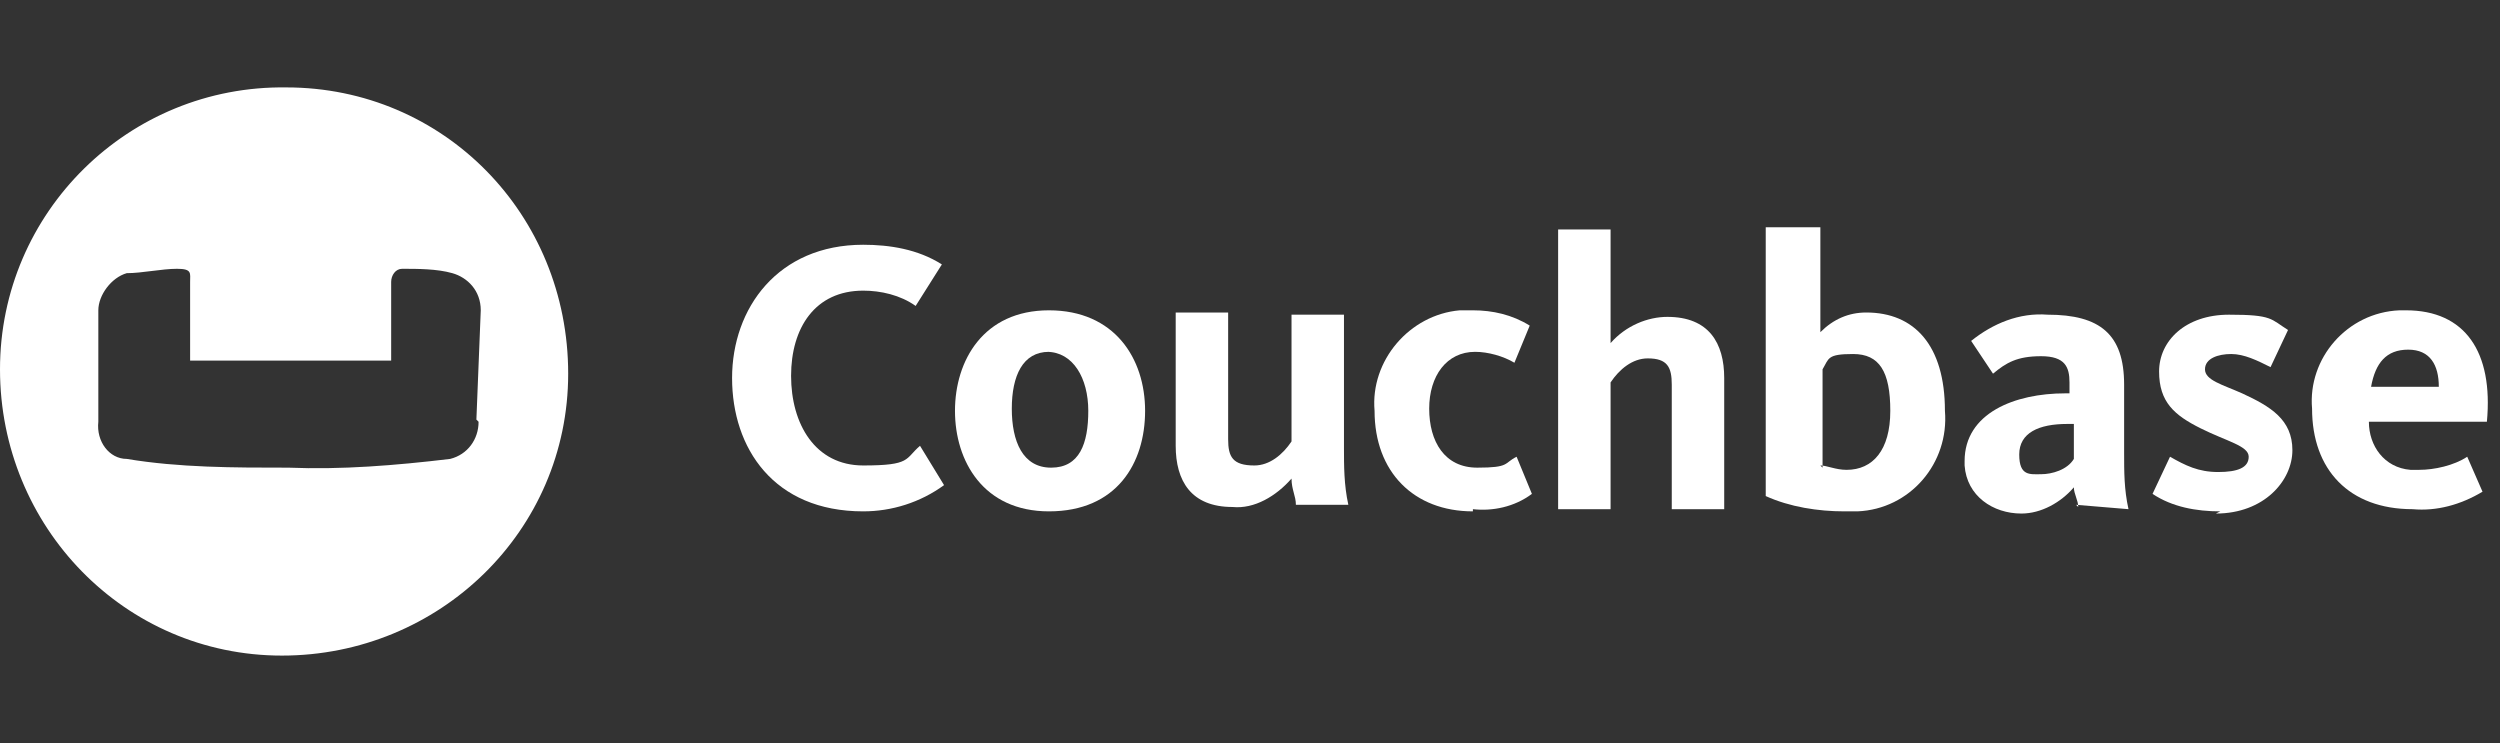
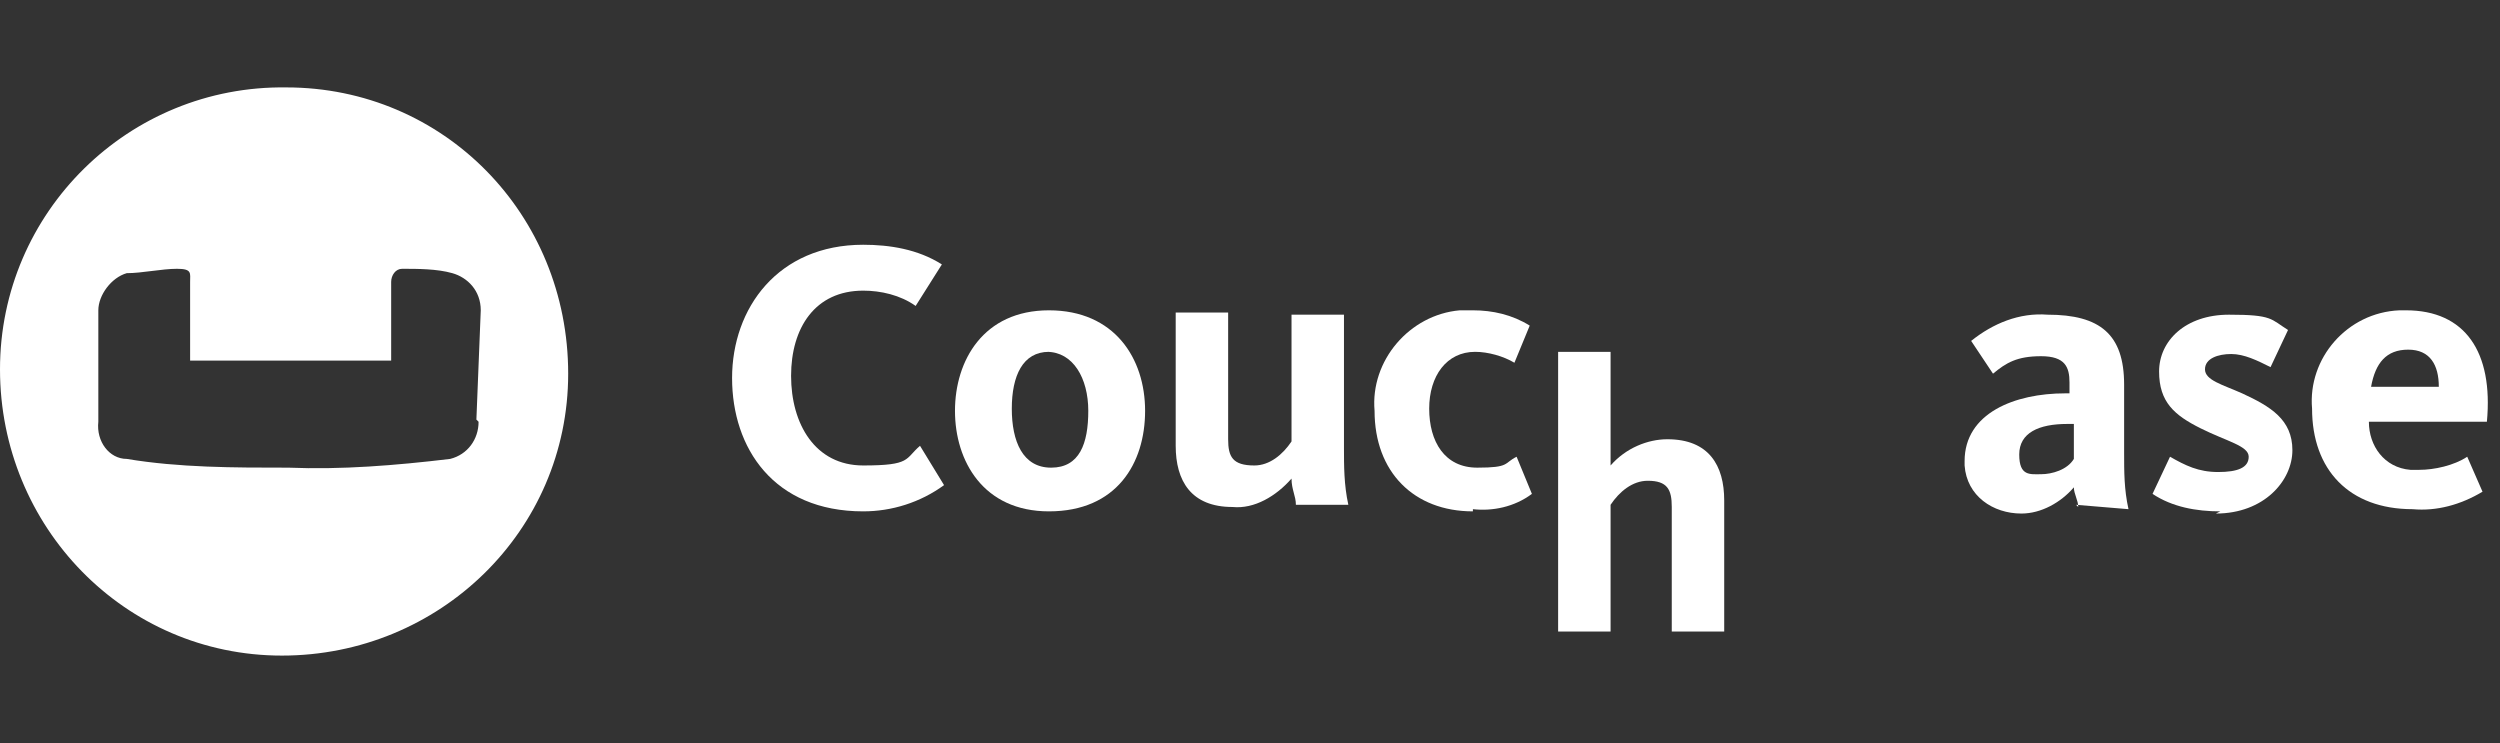
<svg xmlns="http://www.w3.org/2000/svg" version="1.1" viewBox="0 0 114.4 34">
  <rect x="0" y="0" width="114.4" height="34" fill="#333333" stroke="none" />
  <defs>
    <style>
      .cls-1 {
        fill: #fff;
        fill-rule: evenodd;
      }
    </style>
  </defs>
  <g>
    <g id="Layer_1">
      <g>
        <path class="cls-1" d="M39.5,23.4c-4.1,0-6-2.9-6-6.1s2.1-6.1,6-6.1c1.2,0,2.5.2,3.6.9l-1.2,1.9c-.7-.5-1.6-.7-2.4-.7-2.2,0-3.3,1.7-3.3,3.9s1.1,4.1,3.3,4.1,1.9-.3,2.6-.9l1.1,1.8c-1.1.8-2.4,1.2-3.7,1.2Z" />
        <path class="cls-1" d="M48,23.4c-3,0-4.3-2.3-4.3-4.6s1.3-4.6,4.3-4.6,4.4,2.2,4.4,4.6-1.3,4.6-4.4,4.6ZM48,16.1c-1.2,0-1.7,1.1-1.7,2.6s.5,2.7,1.8,2.7,1.7-1.1,1.7-2.6-.7-2.7-1.9-2.7Z" />
        <path class="cls-1" d="M56.2,20.1c0,.8.2,1.2,1.2,1.2.7,0,1.3-.5,1.7-1.1v-5.8h2.4v6.1c0,.8,0,1.7.2,2.6h-2.4c0-.4-.2-.7-.2-1.2-.7.8-1.7,1.4-2.7,1.3-1.9,0-2.6-1.2-2.6-2.8v-6.1h2.4v5.7Z" />
        <path class="cls-1" d="M67.4,23.4c-2.7,0-4.5-1.8-4.5-4.6-.2-2.3,1.6-4.4,3.9-4.6h.6c.9,0,1.8.2,2.6.7l-.7,1.7c-.5-.3-1.2-.5-1.8-.5-1.3,0-2.1,1.1-2.1,2.6s.7,2.7,2.2,2.7,1.2-.2,1.8-.5l.7,1.7c-.8.6-1.8.8-2.7.7Z" />
-         <path class="cls-1" d="M76.5,23.2v-5.6c0-.8-.2-1.2-1.1-1.2-.7,0-1.3.5-1.7,1.1v5.8h-2.4v-12.8h2.4v5.2c.7-.8,1.7-1.2,2.6-1.2,1.9,0,2.6,1.2,2.6,2.8v6h-2.4Z" />
-         <path class="cls-1" d="M83.3,10.4v4.8c.6-.6,1.3-.9,2.1-.9,2.2,0,3.6,1.5,3.6,4.5.2,2.4-1.6,4.5-4,4.6h-.6c-1.2,0-2.5-.2-3.6-.7v-12.3h2.4ZM83.3,21.3c.3,0,.7.2,1.2.2,1.2,0,2-.9,2-2.7s-.5-2.6-1.7-2.6-1.1.2-1.4.7v4.5Z" />
+         <path class="cls-1" d="M76.5,23.2c0-.8-.2-1.2-1.1-1.2-.7,0-1.3.5-1.7,1.1v5.8h-2.4v-12.8h2.4v5.2c.7-.8,1.7-1.2,2.6-1.2,1.9,0,2.6,1.2,2.6,2.8v6h-2.4Z" />
        <path class="cls-1" d="M95.1,23.2c0-.3-.2-.6-.2-.9-.6.7-1.5,1.2-2.4,1.2-1.3,0-2.5-.8-2.6-2.2v-.2c0-2.2,2.3-3.1,4.6-3.1h.2v-.5c0-.7-.2-1.2-1.3-1.2s-1.6.3-2.2.8l-1-1.5c1-.8,2.2-1.3,3.5-1.2,2.4,0,3.5.9,3.5,3.2v3.1c0,.9,0,1.7.2,2.6l-2.4-.2ZM94.8,19.4h-.2c-1.3,0-2.2.4-2.2,1.4s.5.9,1,.9,1.2-.2,1.5-.7v-1.6Z" />
        <path class="cls-1" d="M101.6,23.4c-1.1,0-2.2-.2-3.1-.8l.8-1.7c.7.4,1.3.7,2.2.7.9,0,1.4-.2,1.4-.7s-1-.7-2.2-1.3c-1.2-.6-1.9-1.2-1.9-2.6s1.2-2.6,3.2-2.6,1.9.2,2.7.7l-.8,1.7c-.6-.3-1.2-.6-1.8-.6s-1.2.2-1.2.7.8.7,1.7,1.1c1.3.6,2.3,1.2,2.3,2.6s-1.3,2.9-3.5,2.9Z" />
        <path class="cls-1" d="M110.7,21.5c.7,0,1.6-.2,2.2-.6l.7,1.6c-1,.6-2.1.9-3.2.8-2.9,0-4.6-1.8-4.6-4.6-.2-2.3,1.6-4.4,4-4.5h.3c2.7,0,4,1.9,3.7,5.1h-5.4c0,1.1.7,2.1,1.9,2.2,0,0,.2,0,.2,0ZM111.6,17.7c0-1-.4-1.7-1.4-1.7s-1.5.6-1.7,1.7h3.1Z" />
        <path class="cls-1" d="M21.9,19.3c0,.8-.5,1.5-1.3,1.7-2.5.3-5,.5-7.4.4-2.5,0-5,0-7.4-.4-.8,0-1.4-.8-1.3-1.7v-5.1c0-.7.6-1.5,1.3-1.7.7,0,1.6-.2,2.3-.2s.6.2.6.6h0v3.6c1.6,0,3,0,4.6,0s3,0,4.6,0v-3.6c0-.3.2-.6.5-.6h0c.7,0,1.6,0,2.3.2.7.2,1.3.8,1.3,1.7l-.2,5ZM13.1,4C5.9,3.9,0,9.7,0,16.9c0,7.2,5.7,13.1,12.9,13.1,7.2,0,13.1-5.7,13.1-12.9h0c0-7.3-5.7-13.1-12.9-13.1Z" />
      </g>
    </g>
  </g>
</svg>